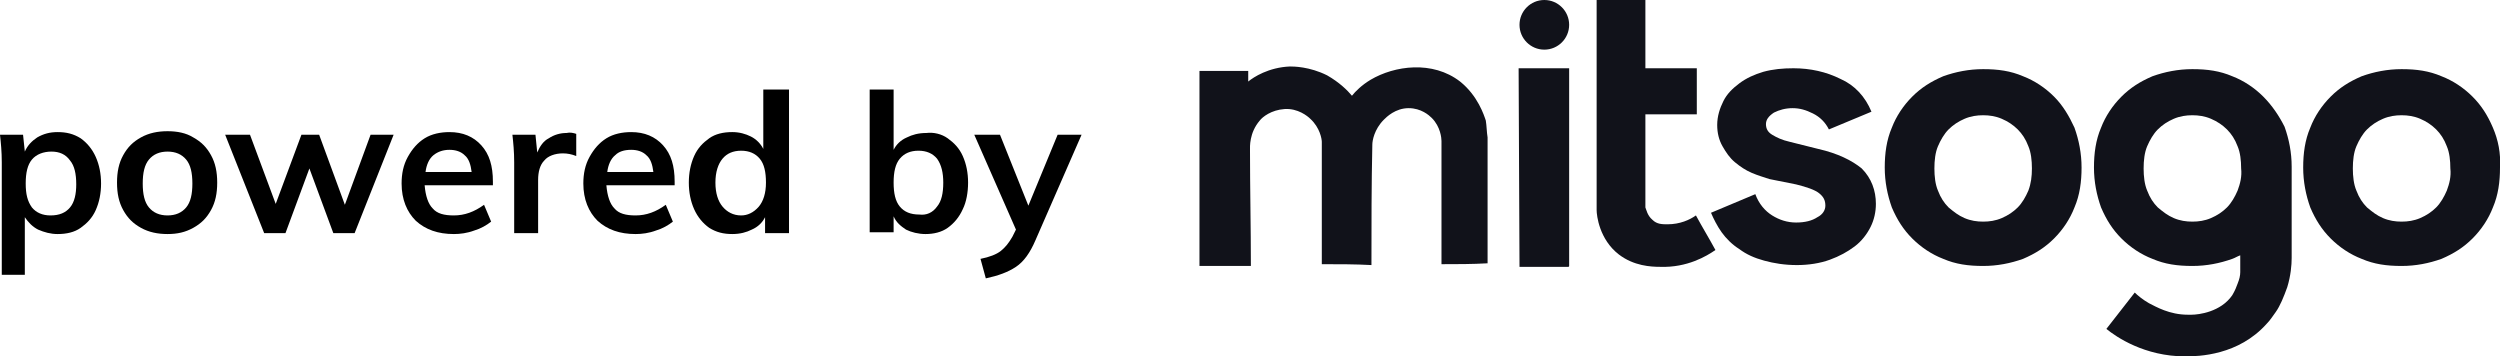
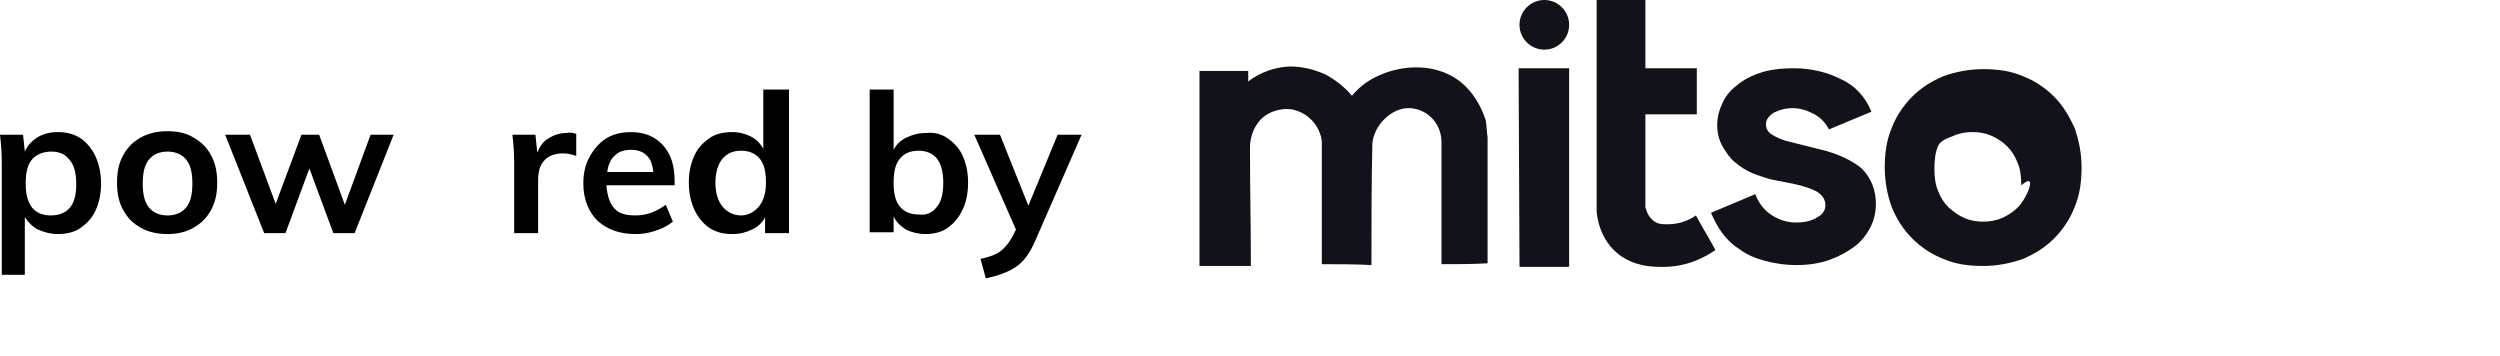
<svg xmlns="http://www.w3.org/2000/svg" version="1.1" id="Layer_1" x="0px" y="0px" viewBox="0 0 282 40.2" style="enable-background:new 0 0 282 40.2;" xml:space="preserve">
  <style type="text/css">
	.st0{fill:#11121A;}
</style>
  <g id="Mitsogo_logo">
    <g>
      <path class="st0" d="M171.4,30.1h5.5c0.1,0,0.1-0.1,0.1-0.1V7.7h-5.7L171.4,30.1L171.4,30.1z" />
      <path class="st0" d="M205.1,16.8l-3.2-0.8c-0.9-0.2-1.5-0.5-2-0.8s-0.7-0.7-0.7-1.2s0.3-0.9,0.9-1.3c0.6-0.3,1.3-0.5,2.1-0.5    s1.5,0.2,2.3,0.6s1.4,1,1.8,1.8l4.8-2c-0.7-1.7-1.9-3-3.5-3.7c-1.6-0.8-3.4-1.2-5.3-1.2c-1.2,0-2.3,0.1-3.4,0.4    c-1,0.3-1.9,0.7-2.7,1.3c-0.8,0.6-1.4,1.2-1.8,2c-0.4,0.8-0.7,1.7-0.7,2.7c0,0.9,0.2,1.7,0.6,2.4c0.4,0.7,0.8,1.3,1.4,1.8    c0.6,0.5,1.2,0.9,1.9,1.2c0.7,0.3,1.4,0.5,2,0.7l3,0.6c1.2,0.3,2.1,0.6,2.6,1s0.7,0.8,0.7,1.4c0,0.5-0.3,1-0.9,1.3    c-0.6,0.4-1.4,0.6-2.4,0.6s-1.9-0.3-2.7-0.8s-1.5-1.3-1.9-2.4l-5,2.1c0.3,0.7,0.7,1.5,1.2,2.2s1.2,1.4,2,1.9    c0.8,0.6,1.7,1,2.8,1.3s2.3,0.5,3.7,0.5c1.3,0,2.6-0.2,3.7-0.6c1.1-0.4,2-0.9,2.8-1.5s1.4-1.4,1.8-2.2c0.4-0.8,0.6-1.7,0.6-2.6    c0-1.5-0.5-2.9-1.6-4C208.9,18.1,207.3,17.3,205.1,16.8z" />
-       <path class="st0" d="M231.7,10.9c-1-1-2.2-1.8-3.5-2.3c-1.4-0.6-2.8-0.8-4.5-0.8c-1.6,0-3.1,0.3-4.5,0.8c-1.4,0.6-2.5,1.3-3.5,2.3    s-1.8,2.2-2.3,3.5c-0.6,1.4-0.8,2.9-0.8,4.5s0.3,3.1,0.8,4.5c0.6,1.4,1.3,2.5,2.3,3.5s2.2,1.8,3.5,2.3c1.4,0.6,2.8,0.8,4.5,0.8    c1.6,0,3.1-0.3,4.5-0.8c1.4-0.6,2.5-1.3,3.5-2.3s1.8-2.2,2.3-3.5c0.6-1.4,0.8-2.9,0.8-4.5s-0.3-3.1-0.8-4.5    C233.4,13.1,232.7,11.9,231.7,10.9z M228.8,21.5c-0.3,0.7-0.7,1.4-1.2,1.9s-1.1,0.9-1.8,1.2c-0.7,0.3-1.4,0.4-2.1,0.4    c-0.7,0-1.4-0.1-2.1-0.4c-0.7-0.3-1.2-0.7-1.8-1.2c-0.5-0.5-0.9-1.1-1.2-1.9c-0.3-0.7-0.4-1.6-0.4-2.5s0.1-1.8,0.4-2.5    c0.3-0.7,0.7-1.4,1.2-1.9s1.1-0.9,1.8-1.2c0.7-0.3,1.4-0.4,2.1-0.4c0.7,0,1.4,0.1,2.1,0.4c0.7,0.3,1.3,0.7,1.8,1.2    s0.9,1.1,1.2,1.9c0.3,0.7,0.4,1.6,0.4,2.5C229.2,19.9,229.1,20.7,228.8,21.5z" />
-       <path class="st0" d="M281.2,14.4c-0.6-1.4-1.3-2.5-2.3-3.5s-2.2-1.8-3.5-2.3c-1.4-0.6-2.8-0.8-4.5-0.8c-1.6,0-3.1,0.3-4.5,0.8    c-1.4,0.6-2.5,1.3-3.5,2.3s-1.8,2.2-2.3,3.5c-0.6,1.4-0.8,2.9-0.8,4.5s0.3,3.1,0.8,4.5c0.6,1.4,1.3,2.5,2.3,3.5s2.2,1.8,3.5,2.3    c1.4,0.6,2.8,0.8,4.5,0.8c1.6,0,3.1-0.3,4.5-0.8c1.4-0.6,2.5-1.3,3.5-2.3s1.8-2.2,2.3-3.5c0.6-1.4,0.8-2.9,0.8-4.5    C282.1,17.3,281.8,15.8,281.2,14.4z M276,21.5c-0.3,0.7-0.7,1.4-1.2,1.9s-1.1,0.9-1.8,1.2c-0.7,0.3-1.4,0.4-2.1,0.4    s-1.4-0.1-2.1-0.4s-1.2-0.7-1.8-1.2c-0.5-0.5-0.9-1.1-1.2-1.9c-0.3-0.7-0.4-1.6-0.4-2.5s0.1-1.8,0.4-2.5s0.7-1.4,1.2-1.9    s1.1-0.9,1.8-1.2c0.7-0.3,1.4-0.4,2.1-0.4s1.4,0.1,2.1,0.4s1.3,0.7,1.8,1.2s0.9,1.1,1.2,1.9c0.3,0.7,0.4,1.6,0.4,2.5    C276.5,19.9,276.3,20.7,276,21.5z" />
+       <path class="st0" d="M231.7,10.9c-1-1-2.2-1.8-3.5-2.3c-1.4-0.6-2.8-0.8-4.5-0.8c-1.6,0-3.1,0.3-4.5,0.8c-1.4,0.6-2.5,1.3-3.5,2.3    s-1.8,2.2-2.3,3.5c-0.6,1.4-0.8,2.9-0.8,4.5s0.3,3.1,0.8,4.5c0.6,1.4,1.3,2.5,2.3,3.5s2.2,1.8,3.5,2.3c1.4,0.6,2.8,0.8,4.5,0.8    c1.6,0,3.1-0.3,4.5-0.8c1.4-0.6,2.5-1.3,3.5-2.3s1.8-2.2,2.3-3.5c0.6-1.4,0.8-2.9,0.8-4.5s-0.3-3.1-0.8-4.5    C233.4,13.1,232.7,11.9,231.7,10.9z M228.8,21.5c-0.3,0.7-0.7,1.4-1.2,1.9s-1.1,0.9-1.8,1.2c-0.7,0.3-1.4,0.4-2.1,0.4    c-0.7,0-1.4-0.1-2.1-0.4c-0.7-0.3-1.2-0.7-1.8-1.2c-0.5-0.5-0.9-1.1-1.2-1.9c-0.3-0.7-0.4-1.6-0.4-2.5s0.1-1.8,0.4-2.5    s1.1-0.9,1.8-1.2c0.7-0.3,1.4-0.4,2.1-0.4c0.7,0,1.4,0.1,2.1,0.4c0.7,0.3,1.3,0.7,1.8,1.2    s0.9,1.1,1.2,1.9c0.3,0.7,0.4,1.6,0.4,2.5C229.2,19.9,229.1,20.7,228.8,21.5z" />
      <path class="st0" d="M164.7,9.2c-3.1-2.4-7.4-1.8-10.1-0.2c-1,0.6-1.7,1.3-2.1,1.8c-0.5-0.6-1.4-1.5-2.8-2.3c-2-1-3.8-1-4.2-1    c-2.4,0.1-4.1,1.2-4.7,1.7c0-0.4,0-0.8,0-1.2c-1.8,0-3.7,0-5.5,0v22h5.8c0-4.4-0.1-8.7-0.1-13.1c0-0.3-0.1-1.9,1.1-3.3    c0.3-0.4,1.3-1.2,2.8-1.3c1.5-0.1,2.6,0.8,2.9,1.1c1.1,1,1.3,2.3,1.3,2.6v13.8c1.9,0,3.8,0,5.6,0.1c0-4.5,0-9.1,0.1-13.6    c0-0.4,0.2-1.7,1.3-2.8c0.3-0.3,1.3-1.3,2.8-1.3c1.4,0,2.3,0.8,2.6,1.1c1,1,1.1,2.3,1.1,2.6v13.9c1.7,0,3.5,0,5.2-0.1    c0-4.7,0-9.5,0-14.2c-0.1-0.6-0.1-1.3-0.2-1.9C167.4,13,166.7,10.8,164.7,9.2z" />
      <path class="st0" d="M188.1,25.3c-0.6,0-1.2,0-1.7-0.5c-0.6-0.5-0.7-1.2-0.8-1.4c0-0.5,0-1,0-1.6c0-3,0-6,0-8.9c1.9,0,3.9,0,5.8,0    c0-1.7,0-3.5,0-5.2c-1.9,0-3.9,0-5.8,0c0-2.6,0-5.1,0-7.7c-1.8,0-3.7,0-5.5,0c0,7.9,0,15.8,0,23.7c0,0.6,0.3,3.3,2.5,5    c1.7,1.3,3.6,1.4,4.7,1.4c3,0.1,5.2-1.2,6.2-1.9c-0.7-1.3-1.5-2.6-2.2-3.9C190.6,24.8,189.5,25.3,188.1,25.3z" />
      <circle class="st0" cx="174.2" cy="2.8" r="2.8" />
-       <path class="st0" d="M255.3,10.9c-1-1-2.2-1.8-3.5-2.3c-1.4-0.6-2.8-0.8-4.5-0.8c-1.6,0-3.1,0.3-4.5,0.8c-1.4,0.6-2.5,1.3-3.5,2.3    s-1.8,2.2-2.3,3.5c-0.6,1.4-0.8,2.9-0.8,4.5s0.3,3.1,0.8,4.5c0.6,1.4,1.3,2.5,2.3,3.5s2.2,1.8,3.5,2.3c1.4,0.6,2.8,0.8,4.5,0.8    c1.6,0,3.1-0.3,4.5-0.8c0.3-0.1,0.6-0.3,0.9-0.4v1.9c0,0.4-0.1,0.8-0.3,1.3c-0.1,0.3-0.3,0.8-0.6,1.3c-1.3,1.9-3.8,2.2-4.6,2.2    c-0.2,0-0.3,0-0.4,0c-2.1,0-3.6-0.9-4.4-1.3c-0.7-0.4-1.3-0.9-1.6-1.2c-1.1,1.4-2.1,2.7-3.2,4.1c1.1,0.9,4.3,3.1,8.9,3.1    c1.5,0,6-0.1,9.2-3.7c0.4-0.4,0.7-0.9,1-1.3c0.5-0.7,0.9-1.7,1.3-2.8c0.4-1.3,0.5-2.5,0.5-3.3c0-3.2,0-6.3,0-9.5    c0-0.3,0-0.5,0-0.8c0-1.6-0.3-3.1-0.8-4.5C257.1,13.1,256.3,11.9,255.3,10.9z M252.4,21.5c-0.3,0.7-0.7,1.4-1.2,1.9    s-1.1,0.9-1.8,1.2c-0.7,0.3-1.4,0.4-2.1,0.4c-0.7,0-1.4-0.1-2.1-0.4c-0.7-0.3-1.2-0.7-1.8-1.2c-0.5-0.5-0.9-1.1-1.2-1.9    c-0.3-0.7-0.4-1.6-0.4-2.5s0.1-1.8,0.4-2.5c0.3-0.7,0.7-1.4,1.2-1.9s1.1-0.9,1.8-1.2c0.7-0.3,1.4-0.4,2.1-0.4    c0.7,0,1.4,0.1,2.1,0.4c0.7,0.3,1.3,0.7,1.8,1.2s0.9,1.1,1.2,1.9c0.3,0.7,0.4,1.6,0.4,2.5C252.9,19.9,252.7,20.7,252.4,21.5z" />
    </g>
    <g>
      <path d="M9.1,15.6c0.7,0.5,1.3,1.2,1.7,2.1s0.6,1.9,0.6,3s-0.2,2.1-0.6,3c-0.4,0.9-1,1.5-1.7,2s-1.6,0.7-2.6,0.7    c-0.8,0-1.5-0.2-2.2-0.5c-0.6-0.3-1.1-0.8-1.5-1.4V31H0.2V18.3c0-1.2-0.1-2.2-0.2-3.1h2.6l0.2,1.9c0.3-0.7,0.8-1.2,1.4-1.6    c0.7-0.4,1.4-0.6,2.3-0.6C7.5,14.9,8.3,15.1,9.1,15.6z M7.9,23.4c0.5-0.6,0.7-1.5,0.7-2.6c0-1.2-0.2-2.1-0.7-2.7    c-0.5-0.7-1.2-1-2.1-1S4.1,17.4,3.6,18s-0.7,1.5-0.7,2.7s0.2,2,0.7,2.7c0.5,0.6,1.2,0.9,2.1,0.9C6.7,24.3,7.4,24,7.9,23.4z" />
      <path d="M15.9,25.7c-0.9-0.5-1.5-1.1-2-2s-0.7-1.9-0.7-3.1s0.2-2.2,0.7-3.1s1.1-1.5,2-2s1.9-0.7,3-0.7s2.1,0.2,2.9,0.7    c0.9,0.5,1.5,1.1,2,2s0.7,1.9,0.7,3.1s-0.2,2.2-0.7,3.1s-1.1,1.5-2,2s-1.8,0.7-2.9,0.7C17.8,26.4,16.8,26.2,15.9,25.7z M21,23.4    c0.5-0.6,0.7-1.5,0.7-2.7S21.5,18.6,21,18s-1.2-0.9-2.1-0.9s-1.6,0.3-2.1,0.9s-0.7,1.5-0.7,2.7s0.2,2.1,0.7,2.7s1.2,0.9,2.1,0.9    C19.8,24.3,20.5,24,21,23.4z" />
      <path d="M44.4,15.2L40,26.3h-2.4L34.9,19l-2.7,7.3h-2.4l-4.4-11.1h2.8l2.9,7.8l2.9-7.8h2l2.9,7.9l2.9-7.9H44.4z" />
-       <path d="M55.6,20.9h-7.7c0.1,1.2,0.4,2.1,0.9,2.6c0.5,0.6,1.3,0.8,2.4,0.8c1.2,0,2.3-0.4,3.4-1.2l0.8,1.9c-0.5,0.4-1.2,0.8-1.9,1    c-0.8,0.3-1.6,0.4-2.3,0.4c-1.8,0-3.2-0.5-4.3-1.5c-1-1-1.6-2.4-1.6-4.2c0-1.1,0.2-2.1,0.7-3s1.1-1.6,1.9-2.1    c0.8-0.5,1.8-0.7,2.8-0.7c1.5,0,2.7,0.5,3.6,1.5c0.9,1,1.3,2.3,1.3,4.1C55.6,20.5,55.6,20.9,55.6,20.9z M48.9,17.5    c-0.5,0.4-0.8,1.1-0.9,1.9h5.2c-0.1-0.8-0.3-1.5-0.8-1.9c-0.4-0.4-1-0.6-1.7-0.6C50,16.9,49.4,17.1,48.9,17.5z" />
      <path d="M65,15.1v2.5c-0.5-0.2-1-0.3-1.5-0.3c-0.9,0-1.7,0.3-2.1,0.8c-0.5,0.5-0.7,1.3-0.7,2.2v6H58v-8c0-1.2-0.1-2.2-0.2-3.1h2.6    l0.2,2c0.3-0.7,0.7-1.3,1.3-1.6c0.6-0.4,1.3-0.6,2-0.6C64.3,14.9,64.7,15,65,15.1z" />
      <path d="M76.1,20.9h-7.7c0.1,1.2,0.4,2.1,0.9,2.6c0.5,0.6,1.3,0.8,2.4,0.8c1.2,0,2.3-0.4,3.4-1.2l0.8,1.9c-0.5,0.4-1.2,0.8-1.9,1    c-0.8,0.3-1.6,0.4-2.3,0.4c-1.8,0-3.2-0.5-4.3-1.5c-1-1-1.6-2.4-1.6-4.2c0-1.1,0.2-2.1,0.7-3s1.1-1.6,1.9-2.1s1.8-0.7,2.8-0.7    c1.5,0,2.7,0.5,3.6,1.5s1.3,2.3,1.3,4.1C76.1,20.5,76.1,20.9,76.1,20.9z M69.4,17.5c-0.5,0.4-0.8,1.1-0.9,1.9h5.2    c-0.1-0.8-0.3-1.5-0.8-1.9c-0.4-0.4-1-0.6-1.7-0.6C70.4,16.9,69.8,17.1,69.4,17.5z" />
      <path d="M89,10.1v16.2h-2.7v-1.8c-0.3,0.6-0.8,1.1-1.5,1.4c-0.6,0.3-1.3,0.5-2.2,0.5c-1,0-1.8-0.2-2.6-0.7    c-0.7-0.5-1.3-1.2-1.7-2.1c-0.4-0.9-0.6-1.9-0.6-3s0.2-2.1,0.6-3s1-1.5,1.7-2s1.6-0.7,2.6-0.7c0.8,0,1.5,0.2,2.1,0.5    s1.1,0.8,1.4,1.4v-6.7L89,10.1L89,10.1z M85.6,23.3c0.5-0.6,0.8-1.5,0.8-2.7s-0.2-2.1-0.7-2.7S84.5,17,83.6,17s-1.6,0.3-2.1,0.9    s-0.8,1.5-0.8,2.7s0.3,2.1,0.8,2.7s1.2,1,2.1,1C84.3,24.3,85,24,85.6,23.3z" />
      <path d="M106.9,15.6c0.7,0.5,1.3,1.1,1.7,2c0.4,0.9,0.6,1.9,0.6,3s-0.2,2.2-0.6,3c-0.4,0.9-1,1.6-1.7,2.1s-1.6,0.7-2.5,0.7    c-0.8,0-1.6-0.2-2.2-0.5c-0.6-0.4-1.1-0.8-1.4-1.5v1.8h-2.7V10.1h2.7v6.8c0.3-0.6,0.8-1.1,1.5-1.4c0.6-0.3,1.3-0.5,2.2-0.5    C105.3,14.9,106.2,15.1,106.9,15.6z M105.7,23.3c0.5-0.6,0.7-1.5,0.7-2.7c0-1.1-0.2-2-0.7-2.7c-0.5-0.6-1.2-0.9-2.1-0.9    s-1.6,0.3-2.1,0.9s-0.7,1.5-0.7,2.7s0.2,2.1,0.7,2.7s1.2,0.9,2.2,0.9C104.5,24.3,105.2,24,105.7,23.3z" />
      <path d="M122,15.2l-5.2,11.9c-0.6,1.4-1.3,2.4-2.2,3c-0.9,0.6-2,1-3.4,1.3l-0.6-2.2c1-0.2,1.8-0.5,2.3-0.9s0.9-0.9,1.3-1.6    l0.4-0.8l-4.7-10.7h2.9l3.2,8l3.3-8H122z" />
    </g>
  </g>
</svg>